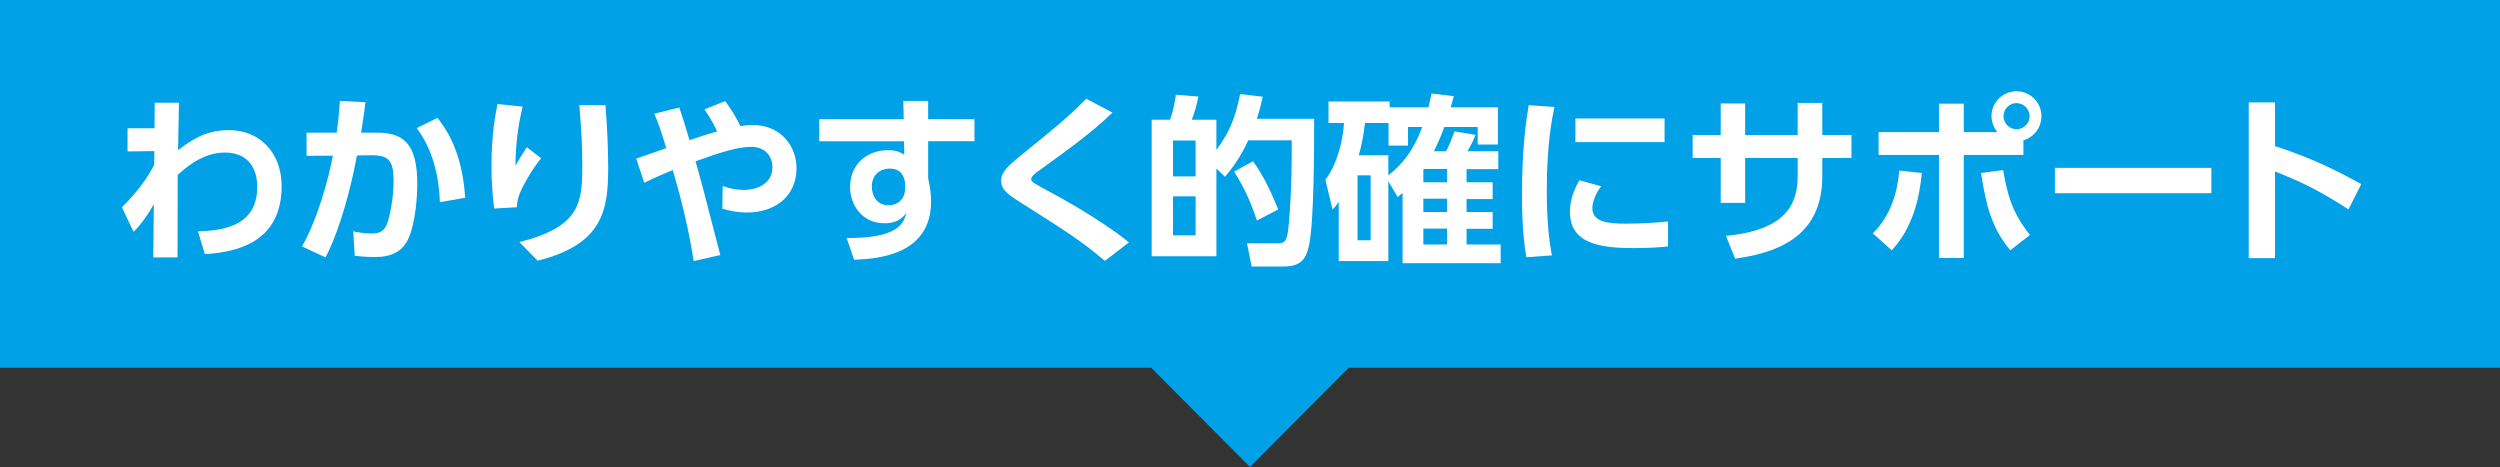
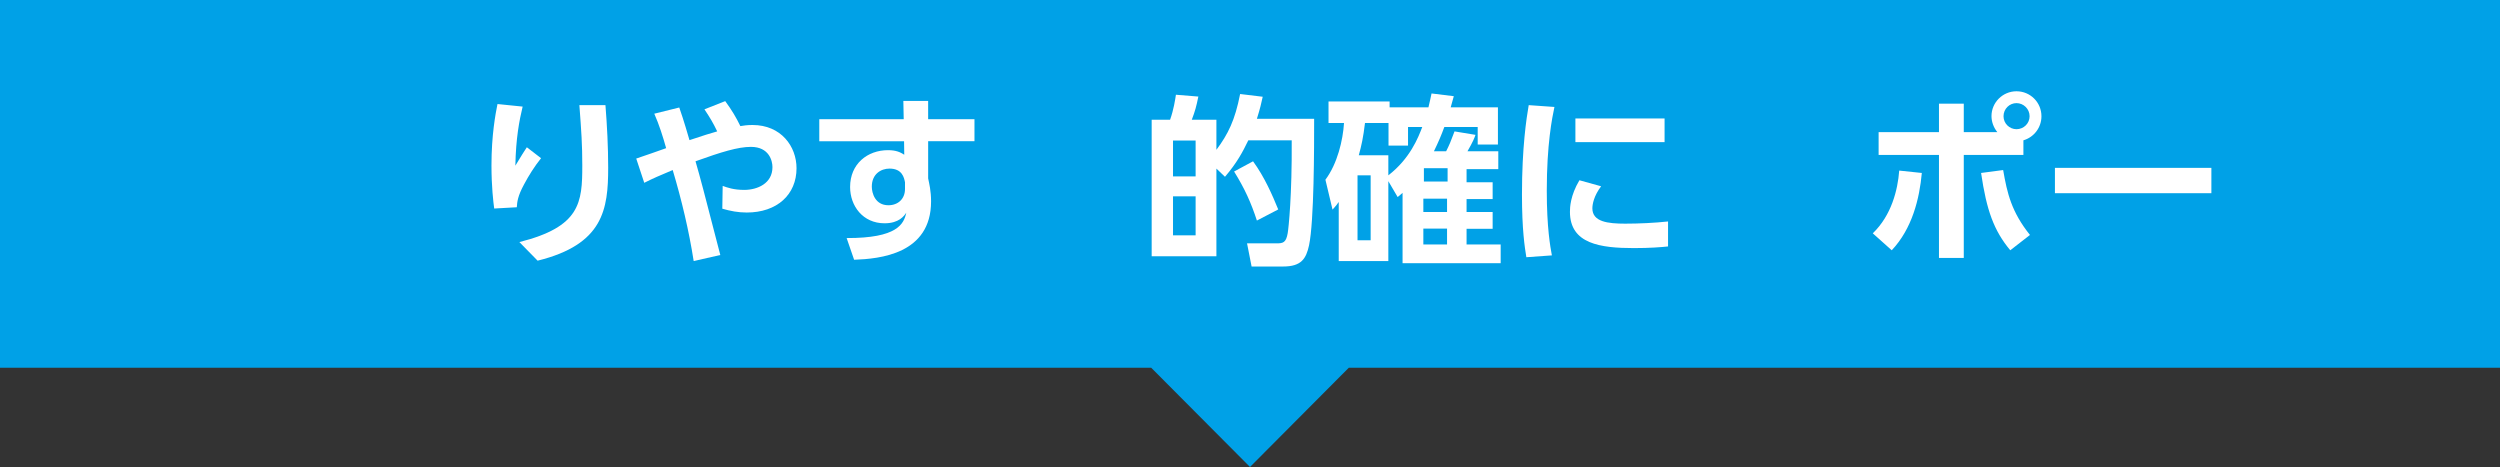
<svg xmlns="http://www.w3.org/2000/svg" version="1.1" id="レイヤー_1" x="0px" y="0px" viewBox="0 0 339.94 63.5" style="enable-background:new 0 0 339.94 63.5;" xml:space="preserve">
  <rect x="0" y="0" width="339.94" height="63.5" fill="#333333" stroke="none" />
  <polygon id="XMLID_4619_" style="fill:#00A1E7;" points="339.94,0 0,0 0,50 156.532,50 169.97,63.5 183.407,50 339.94,50 " />
  <g id="XMLID_46_">
    <g>
-       <path id="XMLID_344_" style="fill:#FFFFFF;" d="M17.343,20.593v-3.149h3.669l0.025-3.471h3.298    c-0.074,3.149-0.074,3.496-0.124,6.447c1.686-1.265,3.62-2.728,6.918-2.728c4.215,0,7.166,3.1,7.166,7.612    c0,7.215-5.43,8.976-10.439,9.249l-0.942-3.099c2.876-0.1,8.059-0.422,8.059-6.025c0-2.802-1.438-4.687-4.438-4.687    c-3.05,0-5.479,2.231-6.373,3.05c-0.024,4.885-0.024,5.529-0.024,11.208h-3.298l0.074-7.24c-0.744,1.364-1.636,2.628-2.752,3.769    l-1.587-3.348c2.281-2.256,3.422-3.967,4.389-5.752l0.024-1.884L17.343,20.593z" />
-       <path id="XMLID_340_" style="fill:#FFFFFF;" d="M41.069,33.512c2.207-3.893,3.669-9.497,4.19-12.348l-3.571,0.025v-3.149h4.091    c0.223-1.587,0.322-2.529,0.446-4.314l3.472,0.173c-0.174,1.339-0.248,1.959-0.595,4.141h2.231c3.67,0,5.406,1.686,5.406,6.967    c0,1.81-0.248,5.257-1.19,7.389c-0.843,1.885-2.405,2.554-4.587,2.554c-1.339,0-2.355-0.124-2.727-0.174l-0.199-3.322    c0.446,0.099,1.463,0.297,2.479,0.297c1.637,0,1.984-0.744,2.356-2.083c0.347-1.289,0.645-3.273,0.645-5.033    c0-2.827-0.645-3.546-3.1-3.521l-1.884,0.025c-0.694,3.868-2.182,9.819-4.265,13.86L41.069,33.512z M59.814,27.487    c-0.124-3.596-0.992-7.191-3.149-10.067l2.802-1.388c2.529,3.025,3.521,6.942,3.794,10.86L59.814,27.487z" />
      <path id="XMLID_336_" style="fill:#FFFFFF;" d="M71.068,14.494c-0.446,1.86-0.917,4.215-0.992,8.034    c0.967-1.587,1.066-1.76,1.562-2.504l1.934,1.488c-0.893,1.116-1.661,2.331-2.331,3.596c-0.843,1.562-0.917,2.331-0.967,3.074    L67.2,28.354c-0.124-0.917-0.372-3-0.372-5.852c0-4.141,0.545-6.993,0.818-8.356L71.068,14.494z M82.326,14.295    c0.223,2.827,0.372,5.653,0.372,8.505c0,5.653-0.645,10.439-9.596,12.646l-2.479-2.529c8.282-2.083,8.555-5.356,8.555-10.414    c0-2.876-0.124-4.562-0.397-8.208H82.326z" />
      <path id="XMLID_334_" style="fill:#FFFFFF;" d="M94.324,35.495c-0.646-4.141-1.637-8.307-2.852-12.373    c-1.711,0.719-2.753,1.166-3.869,1.736l-1.091-3.298c0.645-0.198,3.497-1.215,4.067-1.414c-0.422-1.512-0.942-3.174-1.612-4.686    l3.397-0.843c0.645,1.835,1.189,3.769,1.389,4.438c2.182-0.719,2.628-0.868,3.769-1.19c-0.57-1.19-0.992-1.884-1.735-3    l2.826-1.116c0.942,1.289,1.488,2.231,2.059,3.397c0.421-0.075,0.941-0.149,1.661-0.149c3.868,0,5.976,2.901,5.976,5.876    c0,3.596-2.653,6.025-6.77,6.025c-1.165,0-2.207-0.198-3.322-0.521l0.05-3.1c0.619,0.223,1.487,0.545,2.926,0.545    c1.785,0,3.843-0.868,3.843-3.099c0-0.843-0.446-2.752-2.926-2.752c-1.76,0-4.017,0.694-7.537,1.959    c0.719,2.504,0.991,3.521,3.372,12.745L94.324,35.495z" />
      <path id="XMLID_331_" style="fill:#FFFFFF;" d="M132.505,16.204v3h-6.298v5.058c0.148,0.719,0.396,1.686,0.396,3.124    c0,7.166-6.992,7.811-10.464,7.935l-1.017-2.951c6.918,0.025,7.786-1.934,8.108-3.446c-0.298,0.446-0.992,1.438-2.951,1.438    c-2.95,0-4.686-2.355-4.686-4.934c0-3.149,2.355-5.009,5.157-5.009c1.091,0,1.661,0.272,2.207,0.62l-0.025-1.834h-11.529v-3    h11.479l-0.049-2.479h3.372v2.479H132.505z M123.058,24.784c-0.124-0.62-0.372-1.859-2.107-1.859    c-1.165,0-2.405,0.744-2.405,2.455c0,0.868,0.446,2.529,2.257,2.529c1.313,0,2.256-0.868,2.256-2.207V24.784z" />
-       <path id="XMLID_329_" style="fill:#FFFFFF;" d="M150.232,35.471c-3.149-2.653-4.687-3.645-11.877-8.207    c-1.537-0.967-2.231-1.662-2.231-2.678c0-1.19,0.917-2.033,2.926-3.645c5.802-4.662,6.769-5.628,8.653-7.513l3.57,1.884    c-2.976,2.827-5.579,4.687-9.72,7.687c-0.595,0.421-1.339,0.967-1.339,1.339c0,0.397,0.322,0.57,3.198,2.108    c2.877,1.562,7.712,4.488,10.092,6.521L150.232,35.471z" />
      <path id="XMLID_324_" style="fill:#FFFFFF;" d="M171.7,13.155c-0.198,0.917-0.347,1.562-0.793,3h7.785    c0,3.818,0,13.935-0.694,17.208c-0.396,1.81-1.041,2.876-3.521,2.876h-4.29l-0.619-3.149h3.991c0.894,0,1.314-0.074,1.538-1.389    c0.124-0.719,0.595-5.182,0.545-12.621h-5.901c-0.769,1.587-1.537,3.05-3.174,4.959l-1.165-1.116v11.927h-8.803V16.279h2.505    c0.496-1.388,0.694-2.752,0.793-3.397l3.05,0.248c-0.272,1.339-0.446,1.984-0.893,3.149h3.348v4.091    c1.587-2.132,2.529-4.017,3.224-7.587L171.7,13.155z M162.575,19.105h-3.074v4.885h3.074V19.105z M162.575,26.693h-3.074v5.306    h3.074V26.693z M170.907,29.991c-0.794-2.43-1.637-4.314-3.1-6.67l2.578-1.388c1.562,2.132,2.653,4.661,3.422,6.546    L170.907,29.991z" />
-       <path id="XMLID_317_" style="fill:#FFFFFF;" d="M197.682,13.08c-0.272,0.992-0.298,1.116-0.422,1.512h6.422v5.059h-2.752v-2.38    h-4.537c-0.422,1.141-0.744,1.909-1.414,3.298h1.661c0.472-0.942,0.62-1.314,1.141-2.703l2.852,0.471    c-0.148,0.422-0.322,0.893-1.091,2.232h4.19v2.43h-4.314v1.785h3.546v2.281h-3.546v1.761h3.546v2.281h-3.546v2.132h4.637v2.554    h-13.34v-9.571c-0.223,0.198-0.298,0.272-0.669,0.57l-1.265-2.157v10.86h-6.745v-8.034c-0.247,0.372-0.371,0.521-0.843,1.042    l-0.967-4.067c1.637-2.182,2.38-5.38,2.529-7.711h-2.107v-2.926h8.306v0.793h5.282c0.198-0.818,0.272-1.19,0.421-1.884    L197.682,13.08z M186.376,23.842h-1.785v8.827h1.785V23.842z M188.781,23.842c2.95-2.281,4.066-5.133,4.611-6.571h-1.934V19.8    h-2.653v-3.075h-3.198c-0.248,2.034-0.472,3.025-0.844,4.389h4.018V23.842z M193.616,22.974c-0.05,0.05-0.05,0.05-0.074,0.099    v1.711h3.223v-1.81H193.616z M196.764,27.016h-3.223v1.81h3.223V27.016z M196.764,31.082h-3.223v2.157h3.223V31.082z" />
+       <path id="XMLID_317_" style="fill:#FFFFFF;" d="M197.682,13.08c-0.272,0.992-0.298,1.116-0.422,1.512h6.422v5.059h-2.752v-2.38    h-4.537c-0.422,1.141-0.744,1.909-1.414,3.298h1.661c0.472-0.942,0.62-1.314,1.141-2.703l2.852,0.471    c-0.148,0.422-0.322,0.893-1.091,2.232h4.19v2.43h-4.314v1.785h3.546v2.281h-3.546v1.761h3.546v2.281h-3.546v2.132h4.637v2.554    h-13.34v-9.571c-0.223,0.198-0.298,0.272-0.669,0.57l-1.265-2.157v10.86h-6.745v-8.034c-0.247,0.372-0.371,0.521-0.843,1.042    l-0.967-4.067c1.637-2.182,2.38-5.38,2.529-7.711h-2.107v-2.926h8.306v0.793h5.282c0.198-0.818,0.272-1.19,0.421-1.884    L197.682,13.08z M186.376,23.842h-1.785v8.827h1.785V23.842z M188.781,23.842c2.95-2.281,4.066-5.133,4.611-6.571h-1.934V19.8    h-2.653v-3.075h-3.198c-0.248,2.034-0.472,3.025-0.844,4.389h4.018V23.842z M193.616,22.974v1.711h3.223v-1.81H193.616z M196.764,27.016h-3.223v1.81h3.223V27.016z M196.764,31.082h-3.223v2.157h3.223V31.082z" />
      <path id="XMLID_313_" style="fill:#FFFFFF;" d="M211.366,14.543c-0.322,1.512-1.041,5.083-1.041,11.381    c0,5.009,0.471,7.612,0.693,8.803l-3.471,0.248c-0.224-1.363-0.596-3.744-0.596-8.504c0-6.521,0.62-10.439,0.918-12.175    L211.366,14.543z M217.714,25.329c-0.992,1.314-1.19,2.455-1.19,3c0,1.835,2.107,2.083,4.463,2.083    c1.835,0,3.992-0.099,5.827-0.298v3.397c-0.942,0.1-2.454,0.223-4.637,0.223c-4.562,0-8.703-0.57-8.703-4.934    c0-0.595,0.05-2.207,1.289-4.29L217.714,25.329z M226.342,16.105v3.224h-12.125v-3.224H226.342z" />
-       <path id="XMLID_311_" style="fill:#FFFFFF;" d="M251.755,18.362v3.124h-3.967v2.504c0,8.431-6.472,10.415-11.853,11.183    l-1.239-3.1c7.859-0.769,9.744-4.042,9.744-8.108v-2.48h-7.141v6.1h-3.323v-6.1h-3.818v-3.124h3.818v-4.29h3.323v4.29h7.141    v-4.364h3.348v4.364H251.755z" />
      <path id="XMLID_306_" style="fill:#FFFFFF;" d="M254.653,31.726c2.529-2.43,3.396-5.876,3.596-8.53l3.074,0.323    c-0.322,3.521-1.314,7.562-4.091,10.513L254.653,31.726z M271.589,17.965c-0.546-0.67-0.794-1.463-0.794-2.182    c0-1.835,1.513-3.372,3.397-3.372c1.884,0,3.396,1.512,3.396,3.397c0,1.537-1.017,2.851-2.454,3.273v1.983h-8.108v14.01h-3.372    v-14.01h-8.208v-3.099h8.208v-3.868h3.372v3.868H271.589z M272.381,23.122c0.546,3.174,1.141,5.703,3.646,8.827l-2.679,2.083    c-2.231-2.678-3.223-5.43-3.967-10.513L272.381,23.122z M272.431,15.808c0,0.992,0.818,1.76,1.761,1.76    c0.991,0,1.785-0.793,1.785-1.76c0-0.992-0.818-1.786-1.785-1.786C273.25,14.022,272.431,14.791,272.431,15.808z" />
      <path id="XMLID_304_" style="fill:#FFFFFF;" d="M300.695,22.825v3.446h-21.274v-3.446H300.695z" />
-       <path id="XMLID_302_" style="fill:#FFFFFF;" d="M319.339,28.478c-3.57-2.306-6.001-3.595-9.992-5.158v11.778h-3.571V13.923h3.571    v5.951c5.578,1.76,9.546,3.967,11.728,5.157L319.339,28.478z" />
    </g>
  </g>
</svg>